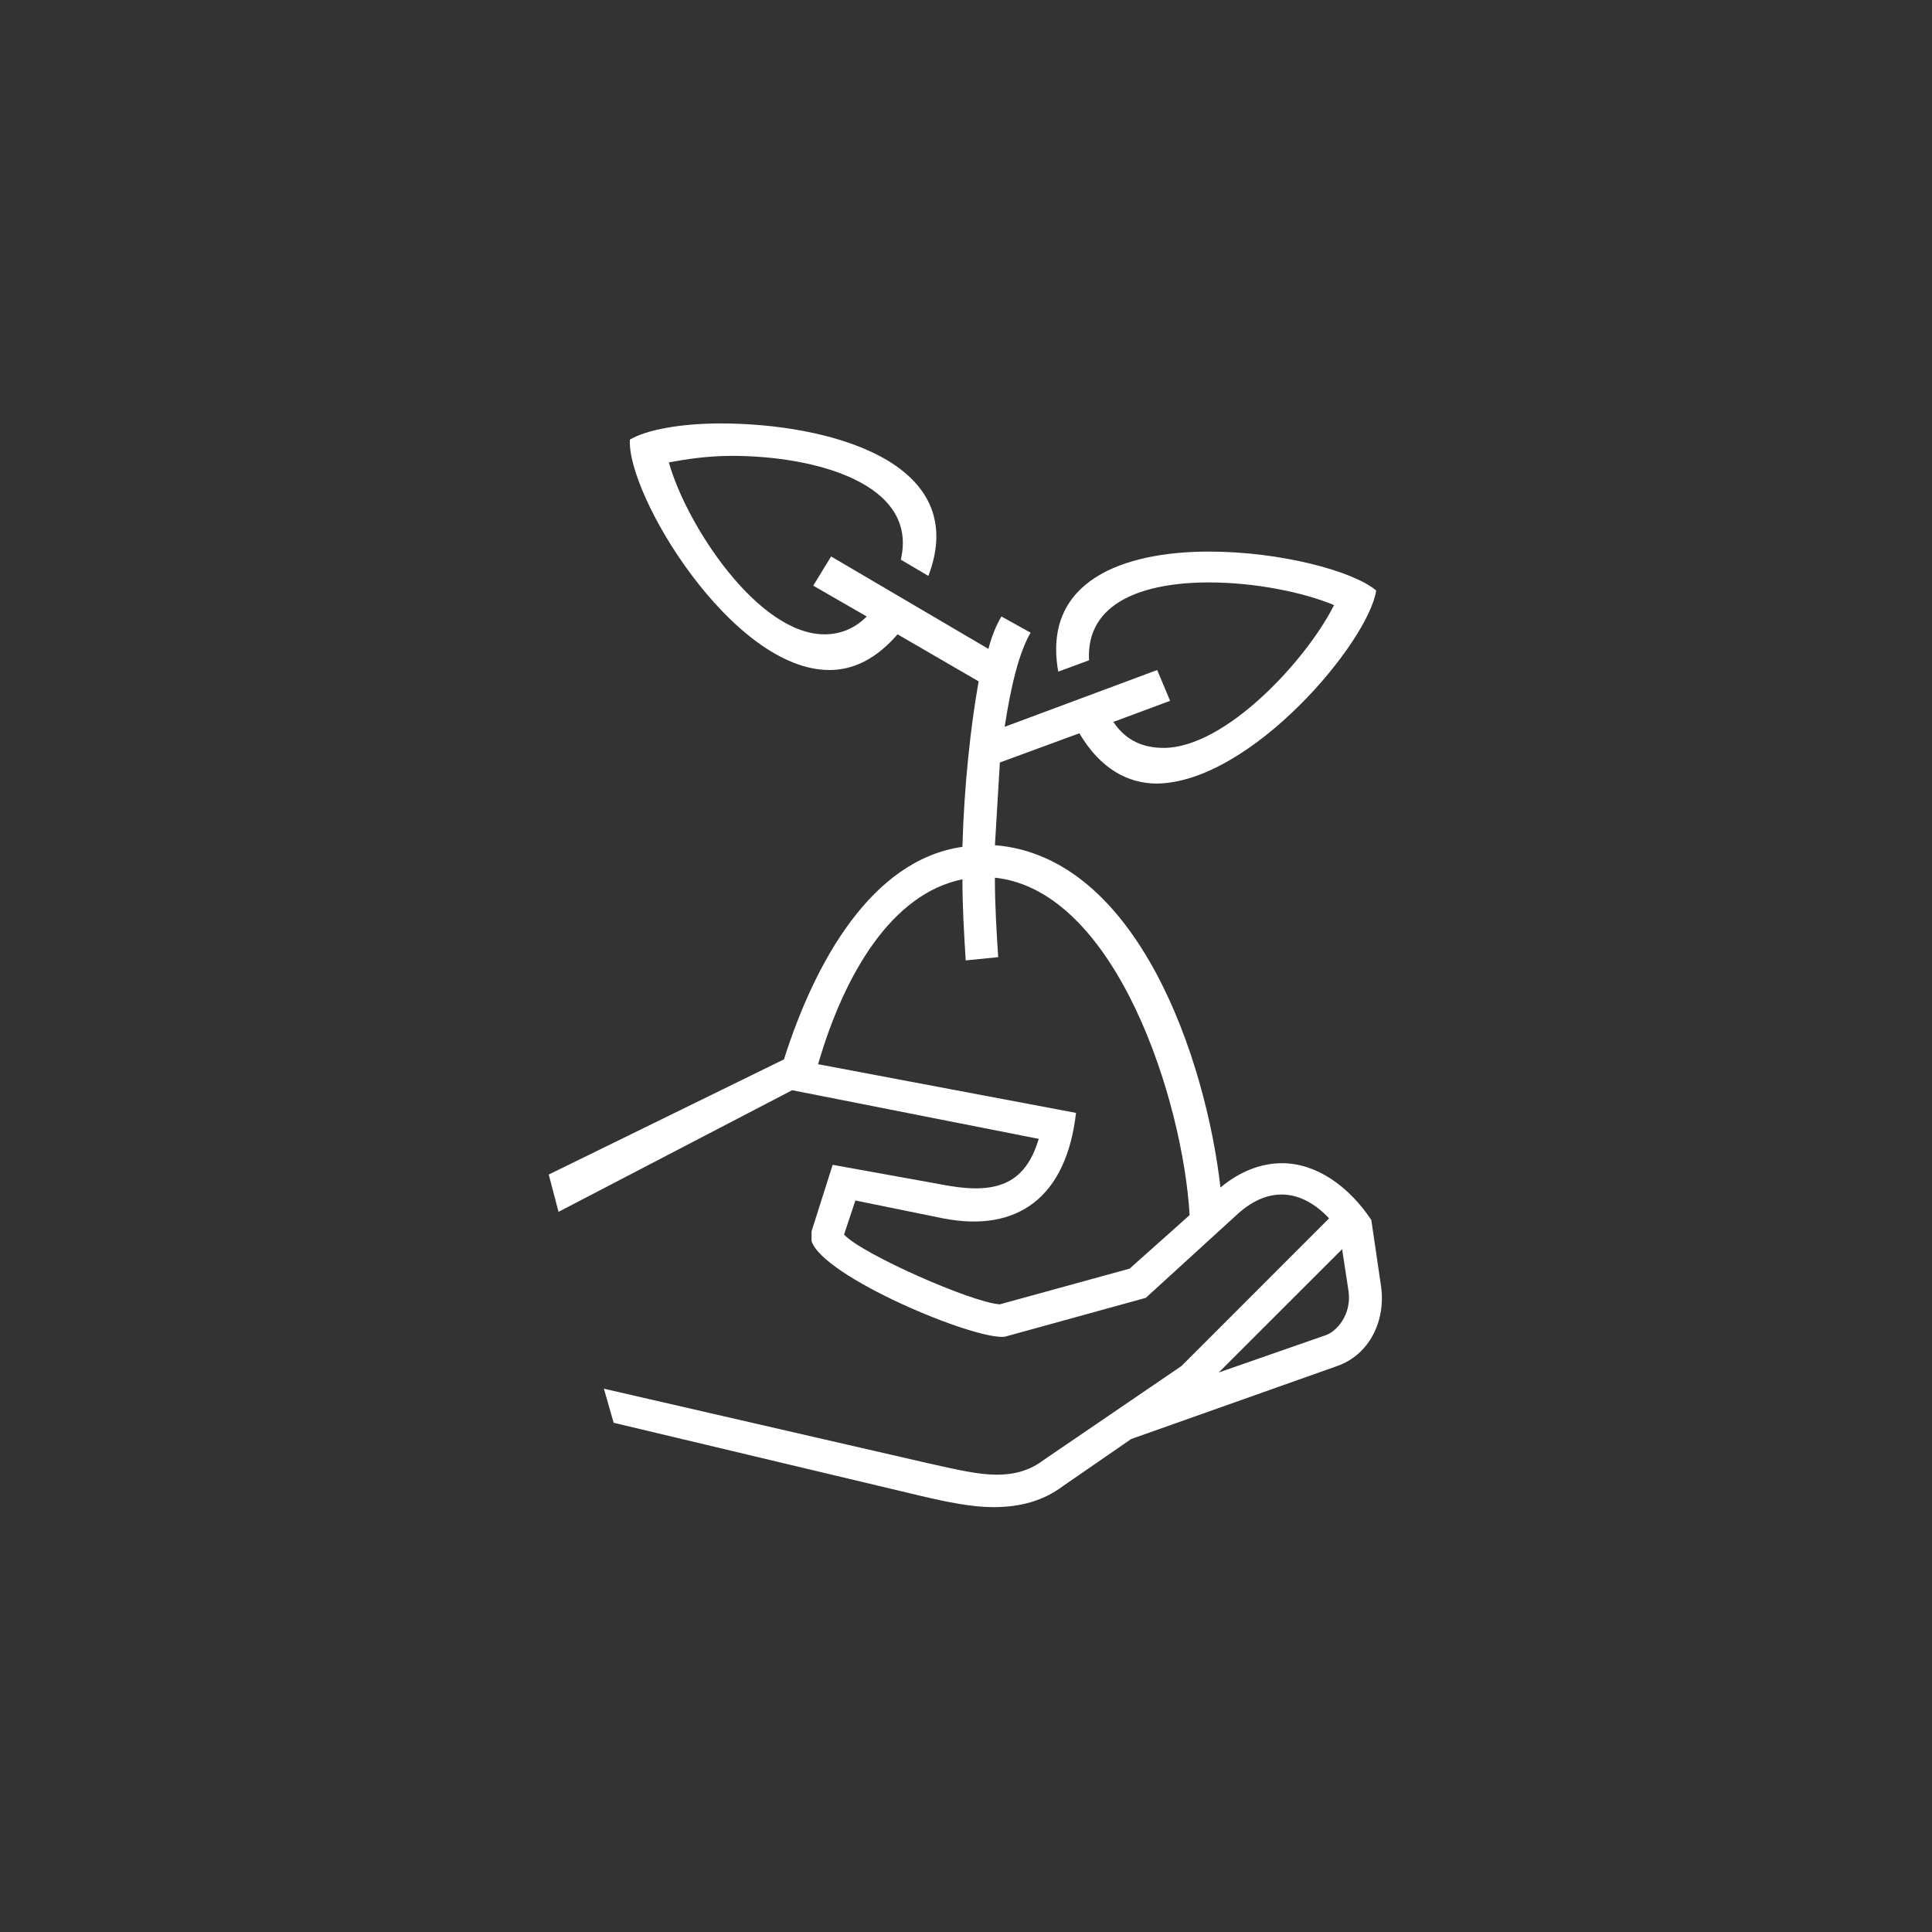
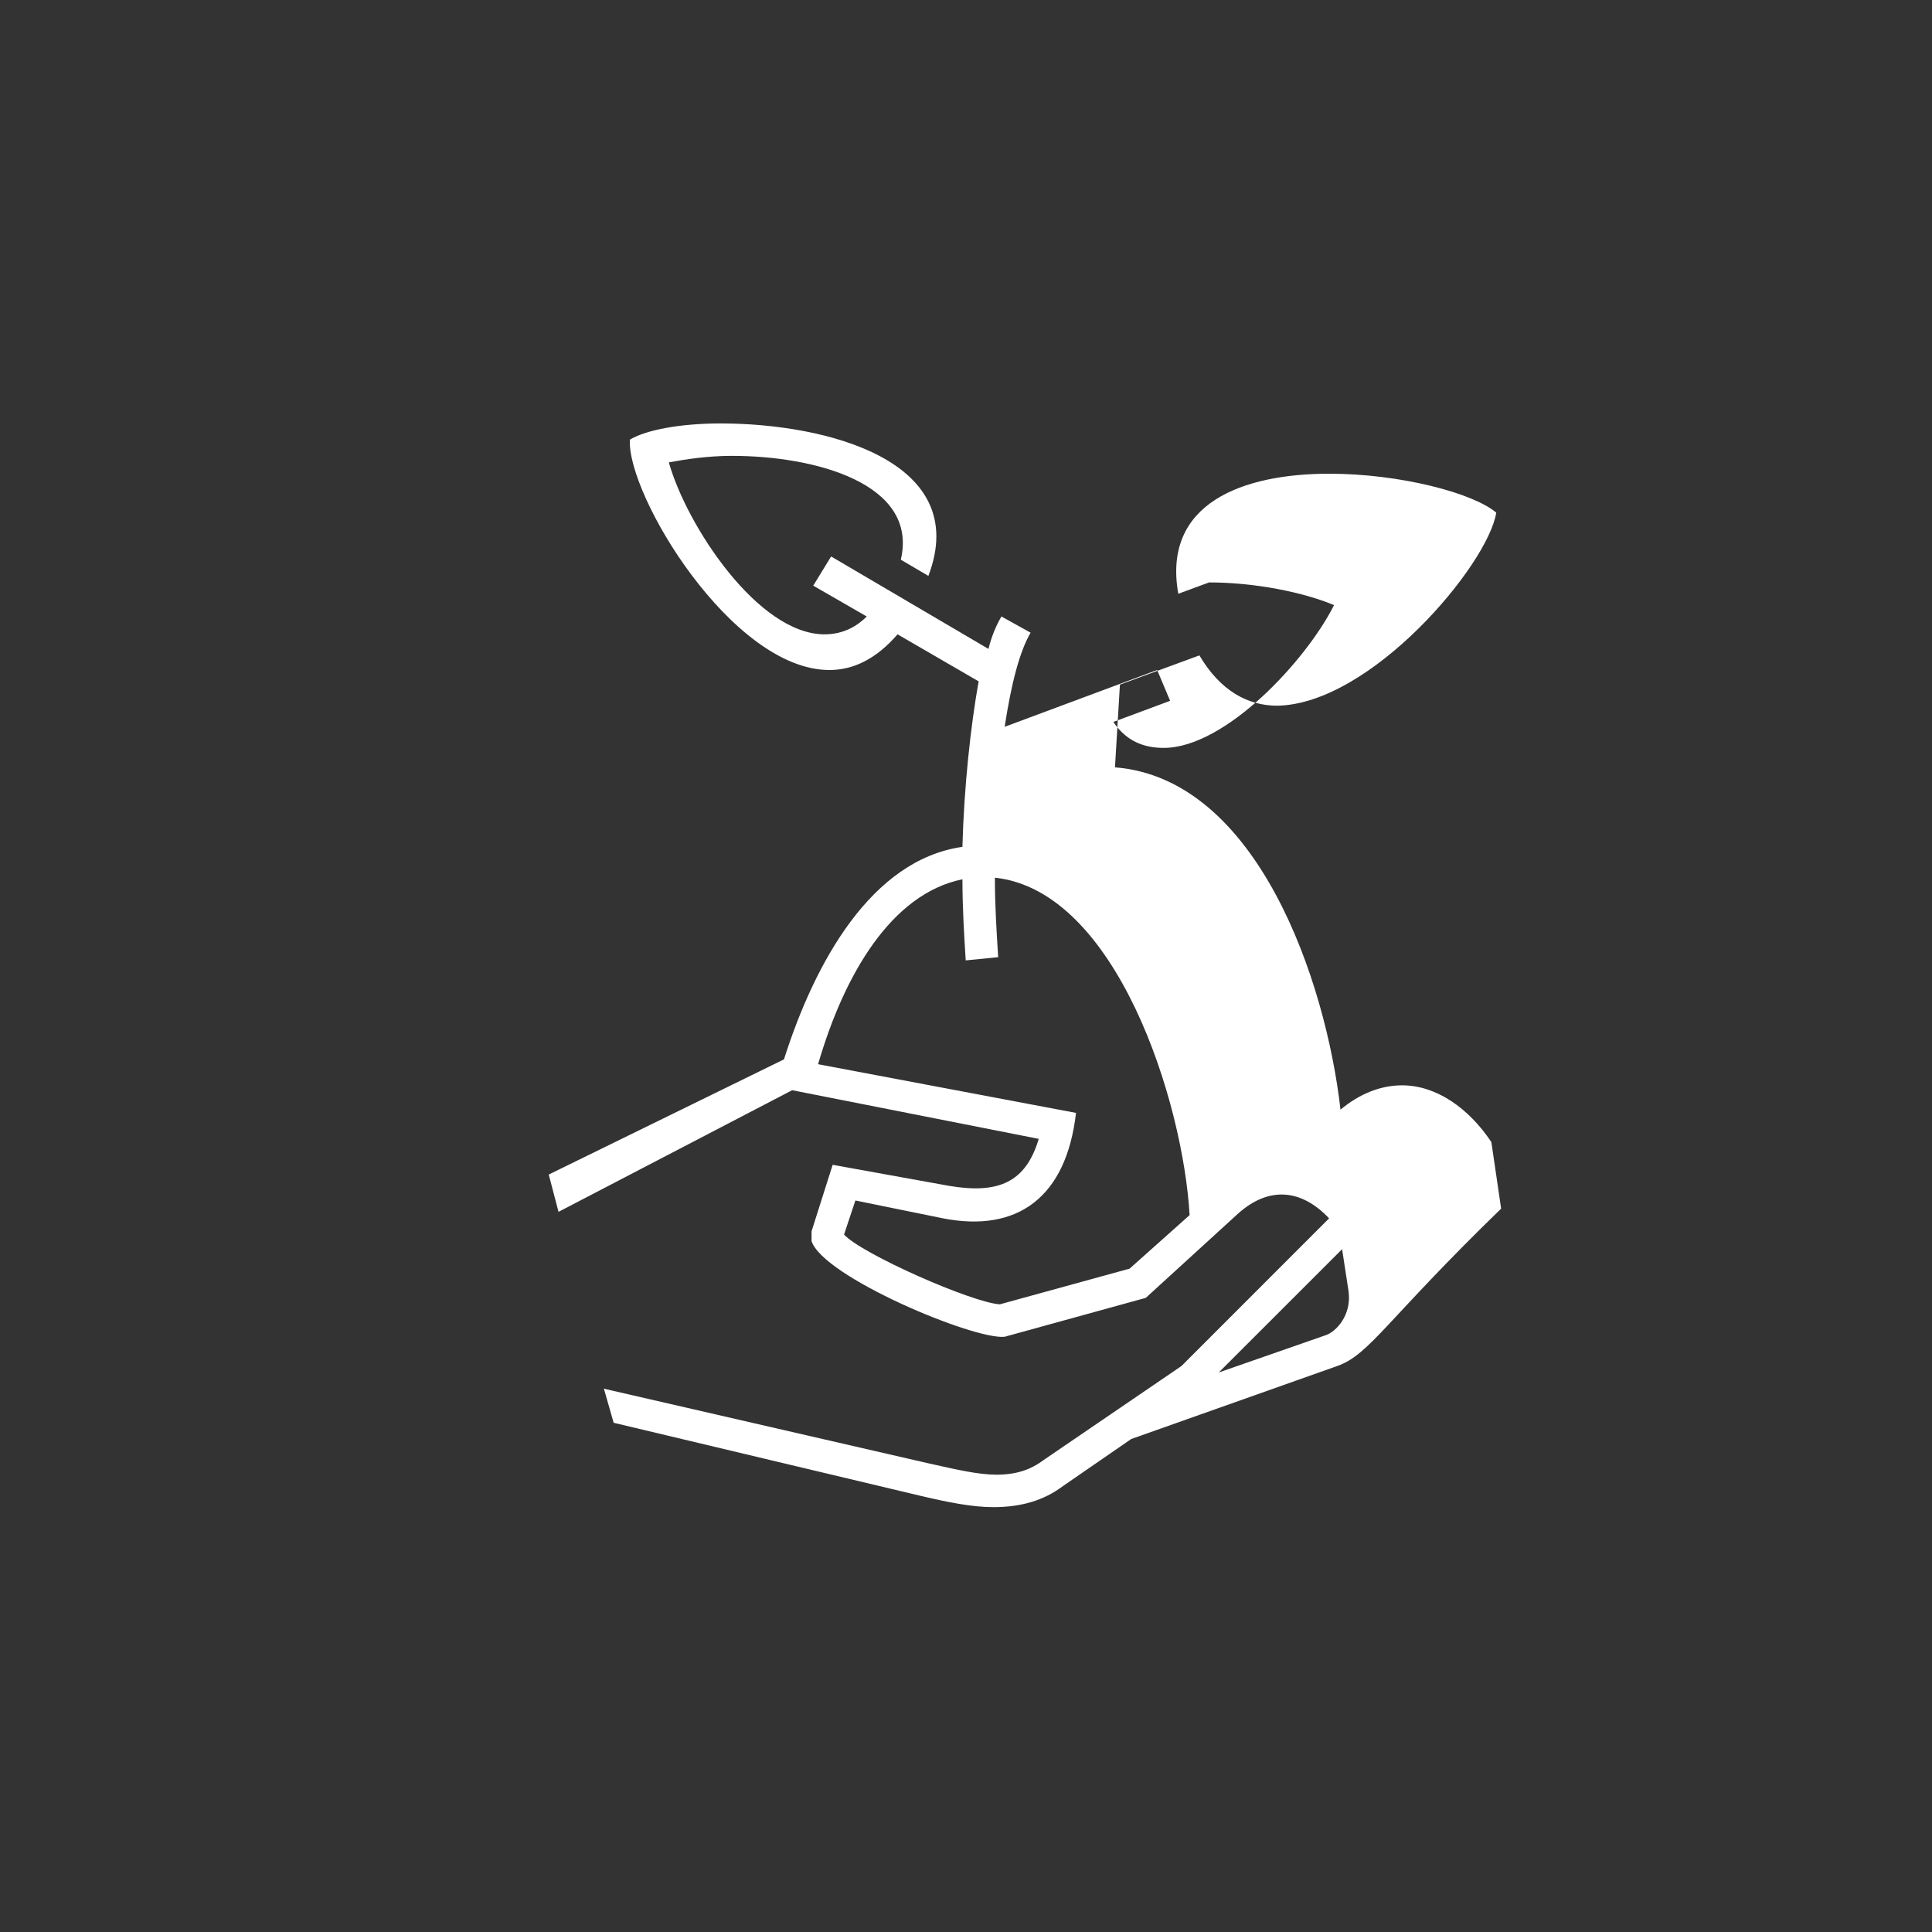
<svg xmlns="http://www.w3.org/2000/svg" version="1.1" x="0px" y="0px" width="119.06px" height="119.06px" viewBox="0 0 119.06 119.06" enable-background="new 0 0 119.06 119.06" xml:space="preserve">
  <rect x="0" y="0" width="119.06" height="119.06" fill="#333333" stroke="none" />
  <g id="Ebene_2" display="none">
-     <circle display="inline" fill="#EA5B0C" cx="59.487" cy="59.487" r="56.693" />
-   </g>
+     </g>
  <g id="Ebene_1">
-     <path fill="#FFFFFF" d="M82.407,84.181l-12.695,4.498l-4.203,2.898c-1.199,0.9-2.598,1.301-4.297,1.301   c-1.301,0-2.801-0.301-4.5-0.701l-18.895-4.498l-0.602-2.1l19.996,4.598c1.801,0.402,3.098,0.701,4.199,0.701   c1.203,0,2.098-0.299,2.898-0.9l8.5-5.797l9.098-9.1c-1.699-1.799-3.699-1.998-5.602-0.299l-5.695,5.199l-8.699,2.398   c-1.898,0.199-11.199-3.699-11.898-5.898V75.88l1.301-4.098l7.199,1.301c3,0.5,4.699-0.201,5.5-2.9l-15.195-2.998l-14.398,7.496   l-0.602-2.299l14.496-7.098c1.902-5.998,5.398-12.297,10.996-13.096c0.102-3.699,0.5-7.398,1-10.199l-4.996-2.898   c-1.301,1.5-2.699,2.199-4.199,2.199c-6,0-12.492-10.797-12.297-14.197c1-0.6,3.098-0.998,5.598-0.998   c6.5,0,15.496,2.299,12.797,9.396l-1.699-1c1.102-4.697-5.297-6.398-10.398-6.398c-1.5,0-2.801,0.201-3.898,0.4   c1.098,3.898,5.5,10.598,9.594,10.598c0.902,0,1.805-0.301,2.602-1.1l-3.297-1.9l1.102-1.799l9.695,5.697   c0.199-0.799,0.5-1.498,0.801-1.998l1.797,0.998c-0.699,1.201-1.199,3.199-1.598,5.801l9.398-3.5l0.797,1.898l-3.496,1.301   c0.801,1.199,1.898,1.6,3.102,1.6c3.797,0,8.793-5.398,10.496-8.799c-1.902-0.799-4.898-1.398-7.699-1.398   c-4,0-7.598,1.199-7.398,4.799l-1.898,0.699c-1-5.6,4-7.398,9.297-7.398c4.398,0,8.898,1.201,10.297,2.4   c-0.5,3.199-7.699,11.797-13.496,11.896c-1.801,0-3.5-0.9-4.797-3.1l-4.898,1.801l-0.305,5.098   c8.801,0.699,13,13.197,13.898,21.094c1.199-0.998,2.5-1.498,3.797-1.498c2.102,0,4.102,1.4,5.5,3.498l0.602,4.1   C85.403,81.38,84.403,83.479,82.407,84.181z M73.31,74.882c-0.402-6.998-4.5-19.994-12-20.795c0,1.699,0.102,3.299,0.203,4.898   l-2,0.199c-0.102-1.598-0.203-3.299-0.203-4.998c-4.398,0.9-7.297,5.898-8.895,11.396l15.895,3   c-0.598,5.199-3.598,7.398-8.199,6.498l-5.398-1.1l-0.699,2.1c1.102,1.201,7.898,4.199,9.602,4.299l7.996-2.199L73.31,74.882z    M83.106,79.579l-0.398-2.598l-7.602,7.598l6.602-2.301C82.306,82.079,83.306,81.079,83.106,79.579z" />
+     <path fill="#FFFFFF" d="M82.407,84.181l-12.695,4.498l-4.203,2.898c-1.199,0.9-2.598,1.301-4.297,1.301   c-1.301,0-2.801-0.301-4.5-0.701l-18.895-4.498l-0.602-2.1l19.996,4.598c1.801,0.402,3.098,0.701,4.199,0.701   c1.203,0,2.098-0.299,2.898-0.9l8.5-5.797l9.098-9.1c-1.699-1.799-3.699-1.998-5.602-0.299l-5.695,5.199l-8.699,2.398   c-1.898,0.199-11.199-3.699-11.898-5.898V75.88l1.301-4.098l7.199,1.301c3,0.5,4.699-0.201,5.5-2.9l-15.195-2.998l-14.398,7.496   l-0.602-2.299l14.496-7.098c1.902-5.998,5.398-12.297,10.996-13.096c0.102-3.699,0.5-7.398,1-10.199l-4.996-2.898   c-1.301,1.5-2.699,2.199-4.199,2.199c-6,0-12.492-10.797-12.297-14.197c1-0.6,3.098-0.998,5.598-0.998   c6.5,0,15.496,2.299,12.797,9.396l-1.699-1c1.102-4.697-5.297-6.398-10.398-6.398c-1.5,0-2.801,0.201-3.898,0.4   c1.098,3.898,5.5,10.598,9.594,10.598c0.902,0,1.805-0.301,2.602-1.1l-3.297-1.9l1.102-1.799l9.695,5.697   c0.199-0.799,0.5-1.498,0.801-1.998l1.797,0.998c-0.699,1.201-1.199,3.199-1.598,5.801l9.398-3.5l0.797,1.898l-3.496,1.301   c0.801,1.199,1.898,1.6,3.102,1.6c3.797,0,8.793-5.398,10.496-8.799c-1.902-0.799-4.898-1.398-7.699-1.398   l-1.898,0.699c-1-5.6,4-7.398,9.297-7.398c4.398,0,8.898,1.201,10.297,2.4   c-0.5,3.199-7.699,11.797-13.496,11.896c-1.801,0-3.5-0.9-4.797-3.1l-4.898,1.801l-0.305,5.098   c8.801,0.699,13,13.197,13.898,21.094c1.199-0.998,2.5-1.498,3.797-1.498c2.102,0,4.102,1.4,5.5,3.498l0.602,4.1   C85.403,81.38,84.403,83.479,82.407,84.181z M73.31,74.882c-0.402-6.998-4.5-19.994-12-20.795c0,1.699,0.102,3.299,0.203,4.898   l-2,0.199c-0.102-1.598-0.203-3.299-0.203-4.998c-4.398,0.9-7.297,5.898-8.895,11.396l15.895,3   c-0.598,5.199-3.598,7.398-8.199,6.498l-5.398-1.1l-0.699,2.1c1.102,1.201,7.898,4.199,9.602,4.299l7.996-2.199L73.31,74.882z    M83.106,79.579l-0.398-2.598l-7.602,7.598l6.602-2.301C82.306,82.079,83.306,81.079,83.106,79.579z" />
  </g>
</svg>